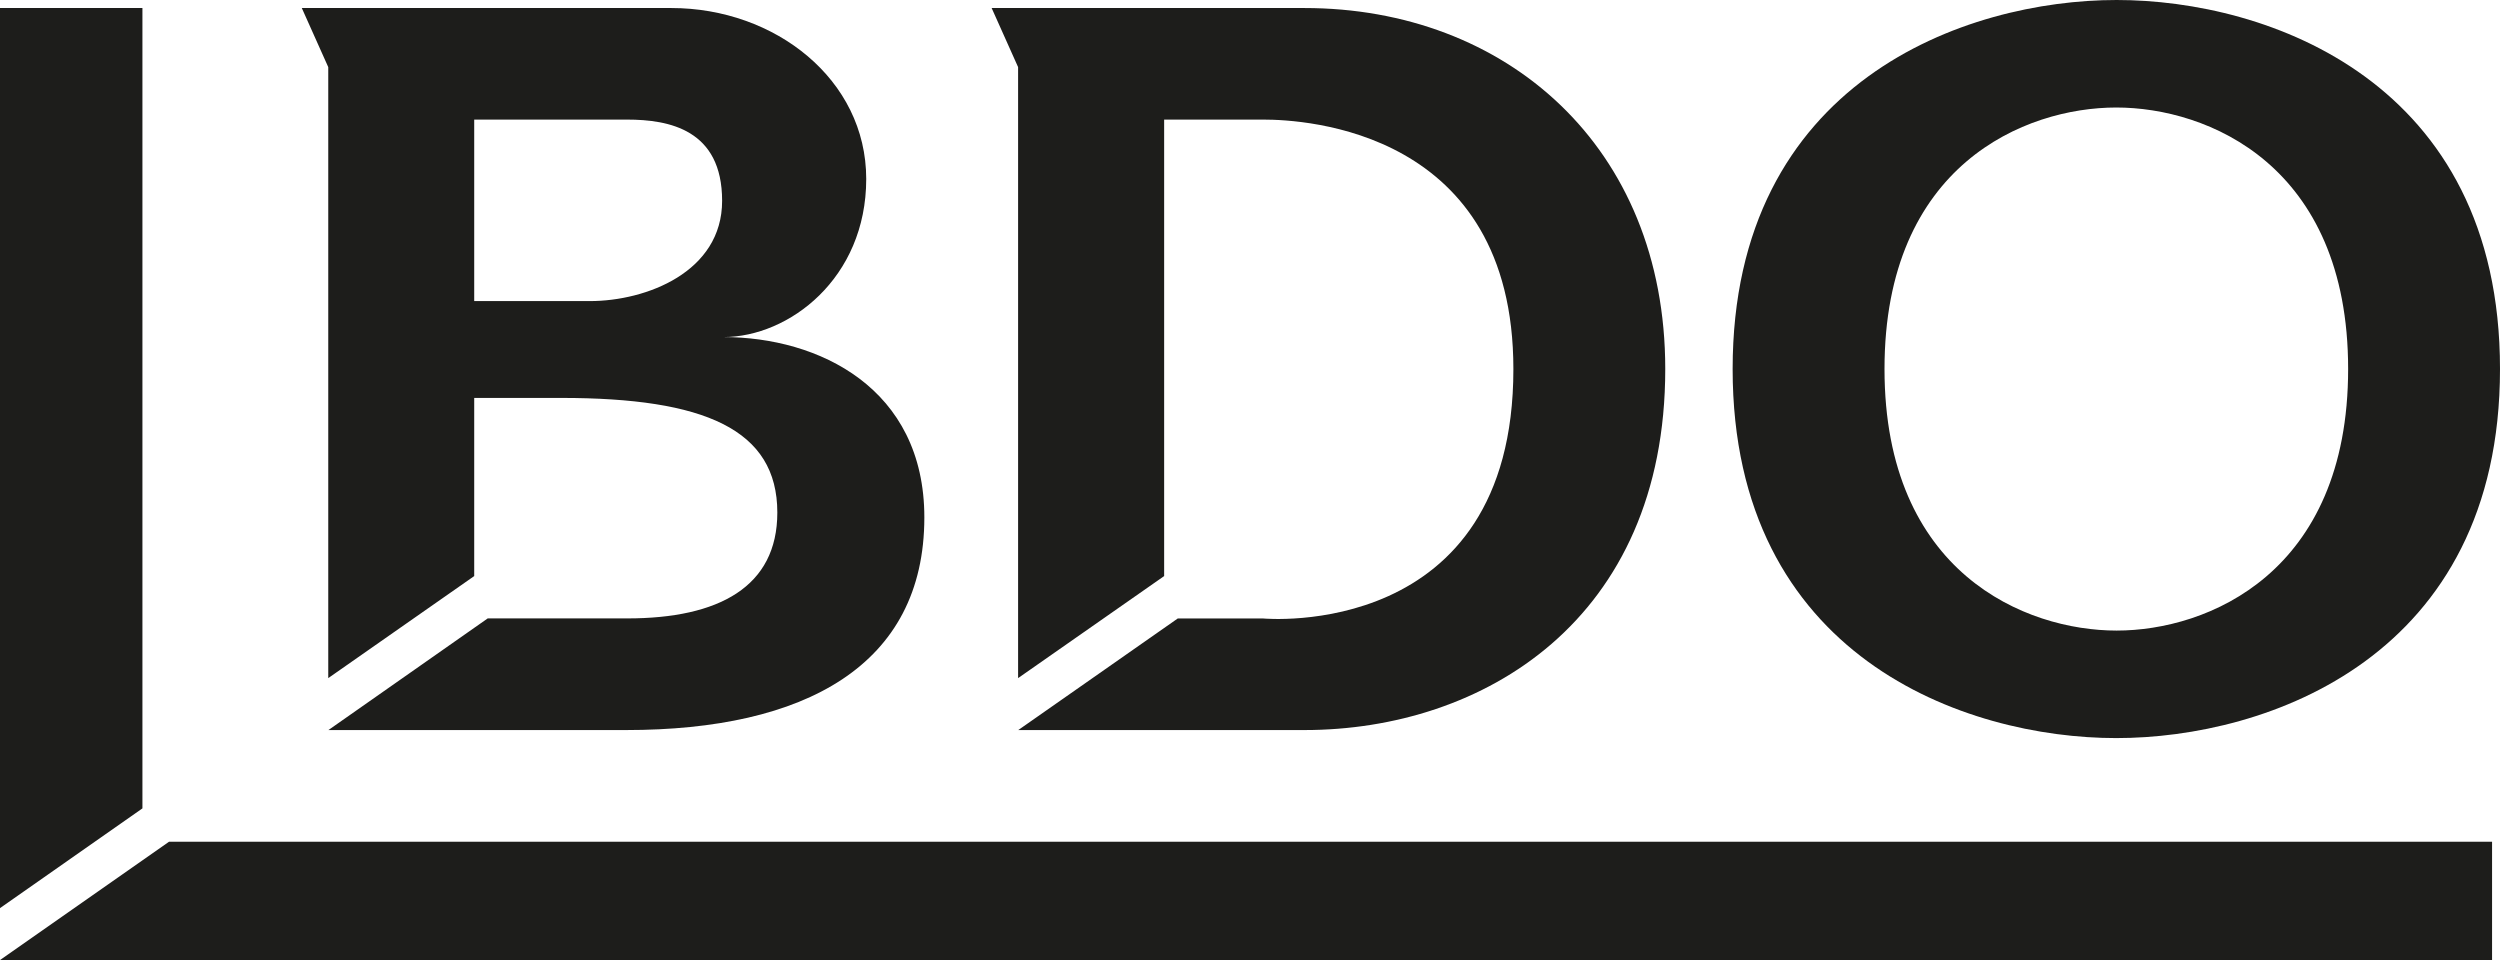
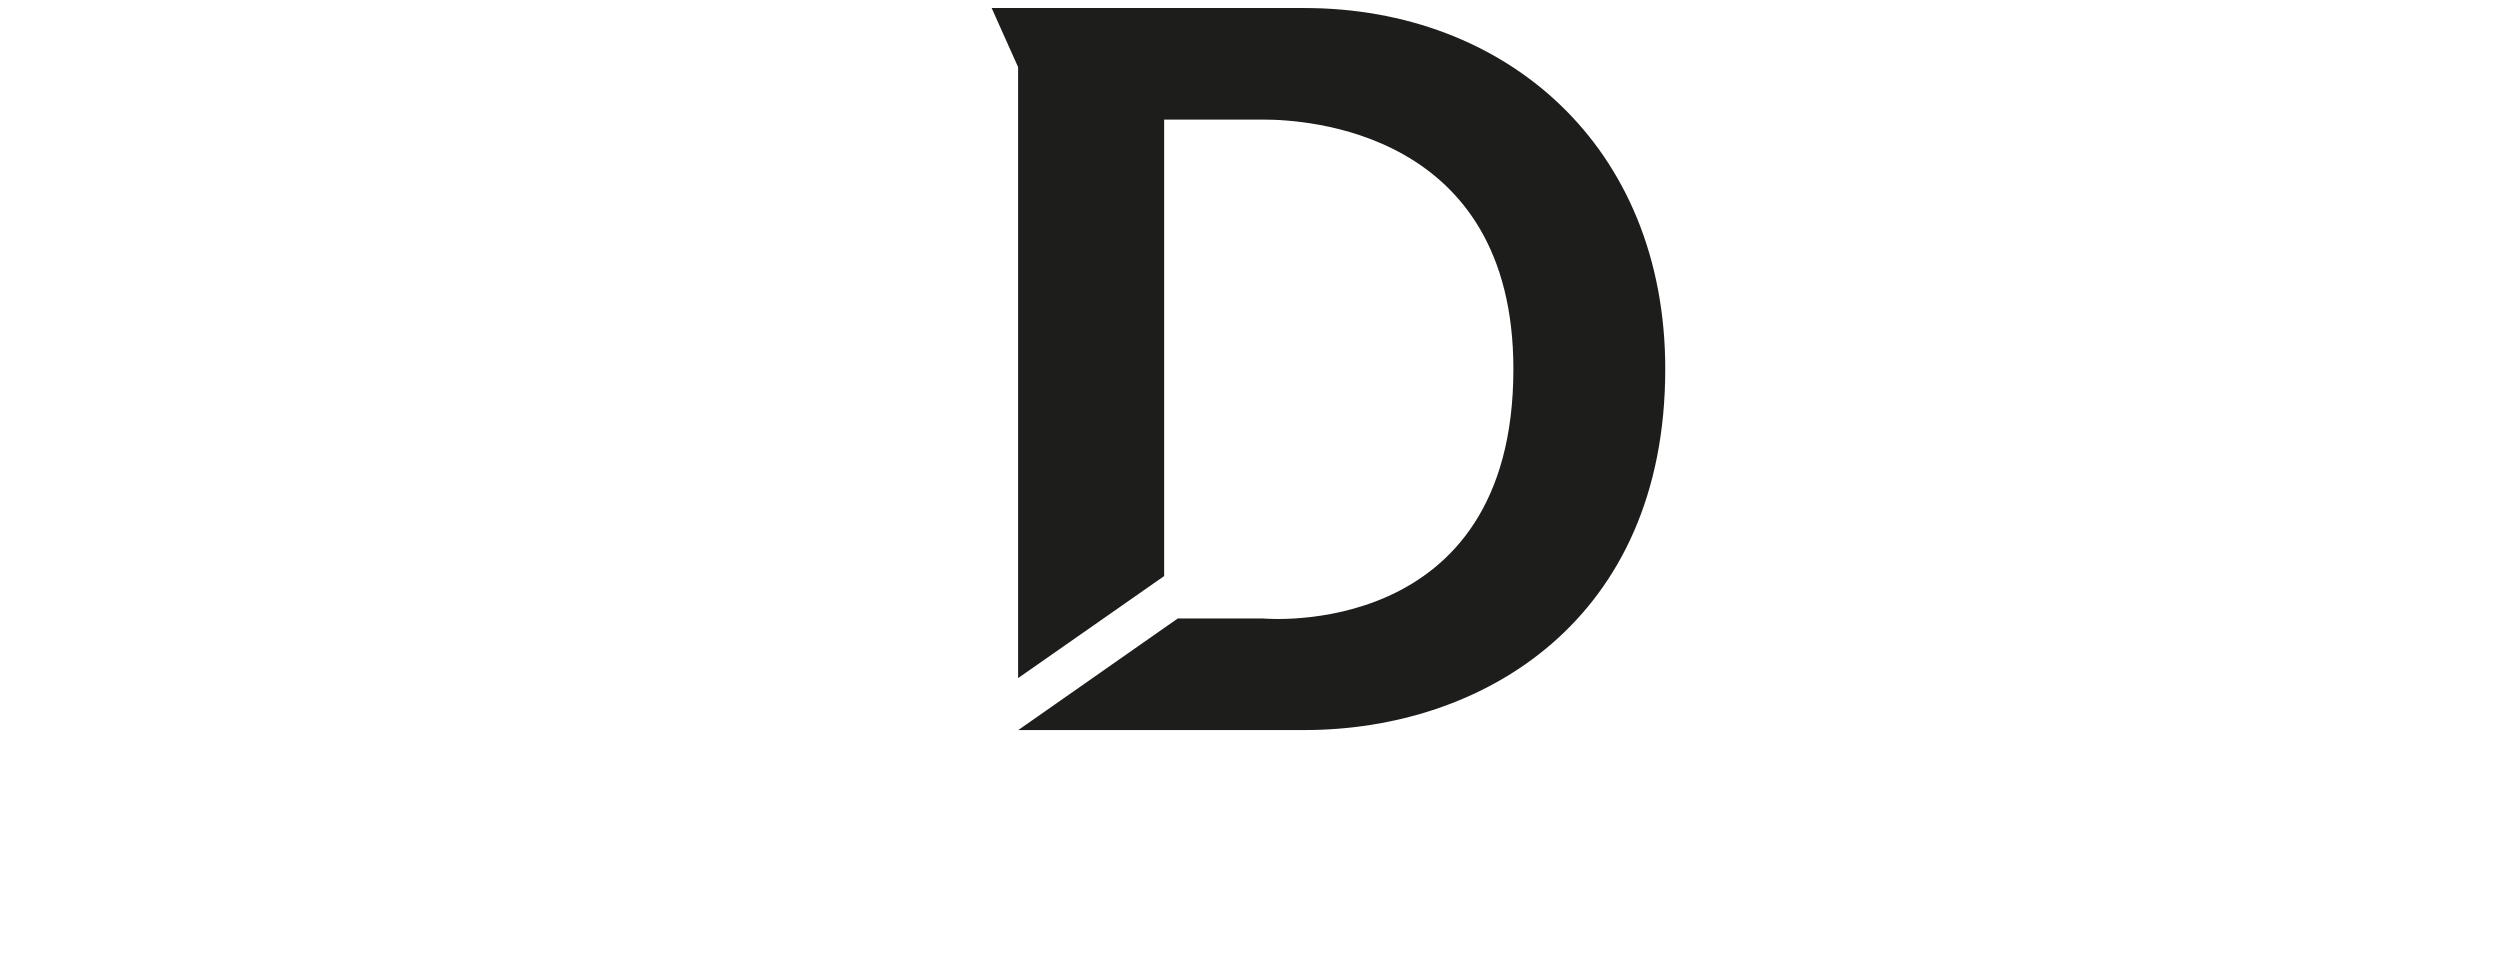
<svg xmlns="http://www.w3.org/2000/svg" viewBox="0 0 283.47 108.86">
  <defs>
    <style>.cls-1{fill:#1d1d1b;}</style>
  </defs>
  <title>BDo</title>
  <g id="Artwork">
    <polygon class="cls-1" points="37.23 82.78 37.24 82.78 37.24 82.78 37.23 82.78" />
-     <polygon class="cls-1" points="115.46 82.78 115.46 82.78 115.46 82.78 115.46 82.78" />
-     <path class="cls-1" d="M53.77,45.12h9.87c16.23,0,24.5,3.55,24.5,13,0,8.42-6.64,12-17,12H55.3L37.24,82.78H71c20.2,0,33.81-7.28,33.81-24.11,0-14.68-12-20.45-22.79-20.45,7.43,0,16.2-6.65,16.2-17.93S87.88.91,76.12.91H34.22l3,6.7V76.89L53.77,65.32Zm0-31.56H71.1c4.76,0,10.78,1.13,10.78,9.21s-8.61,11.37-15,11.37H53.77Z" />
    <path class="cls-1" d="M132,13.56h11.26c4.65,0,28.34,1.17,28.34,28.29,0,30.93-28.34,28.28-28.34,28.28h-9.72L115.46,82.78H147.9c20.2,0,40.92-12.43,40.92-40.94C188.82,16.57,170.73.91,147.9.91H112.44l3,6.7V76.89L132,65.32Z" />
-     <path class="cls-1" d="M196.46,41.84c0,32.67,26.4,41.85,43.5,41.85s43.51-9.18,43.51-41.85S257.07,0,240,0,196.46,9.18,196.46,41.84Zm17.22,0c0-23.15,15.95-29.65,26.28-29.65s26.29,6.5,26.29,29.65S250.3,71.5,240,71.5,213.68,65,213.68,41.84Z" />
-     <polygon class="cls-1" points="0 0.91 0 102.97 16.15 91.66 16.15 0.91 0 0.91" />
-     <polygon class="cls-1" points="19.17 95.44 0 108.86 282.57 108.86 282.57 95.44 19.17 95.44" />
  </g>
</svg>